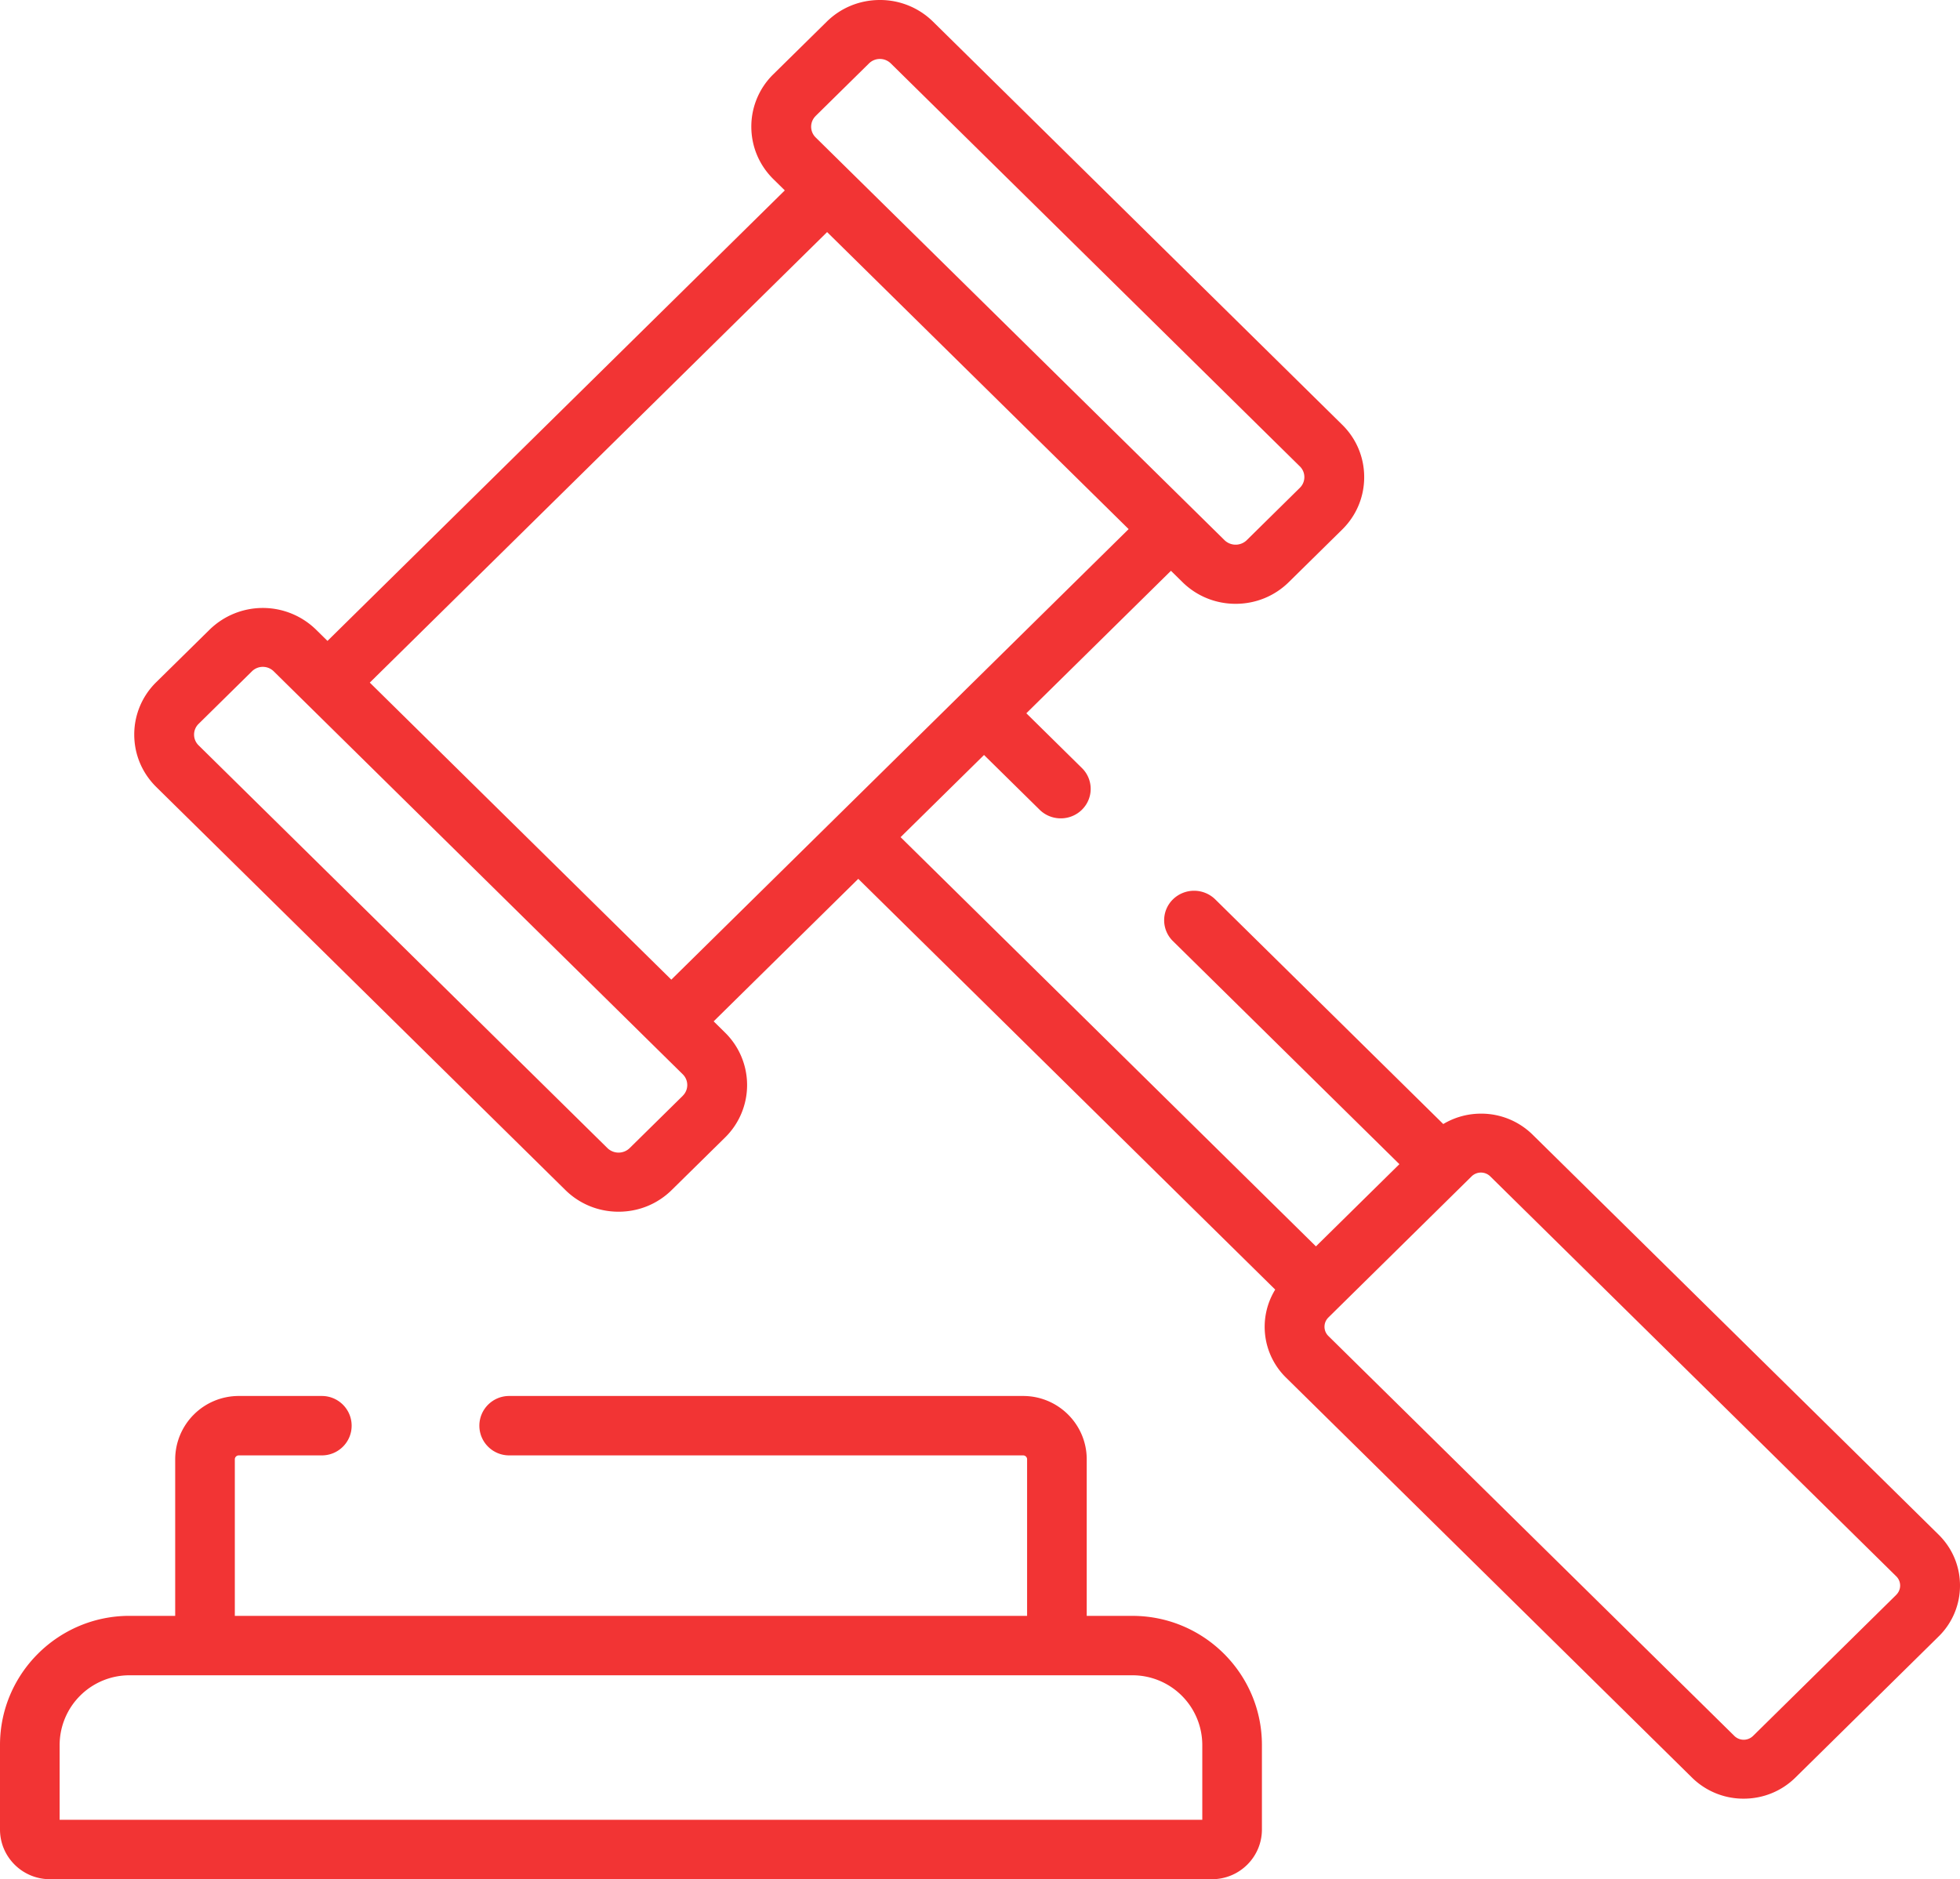
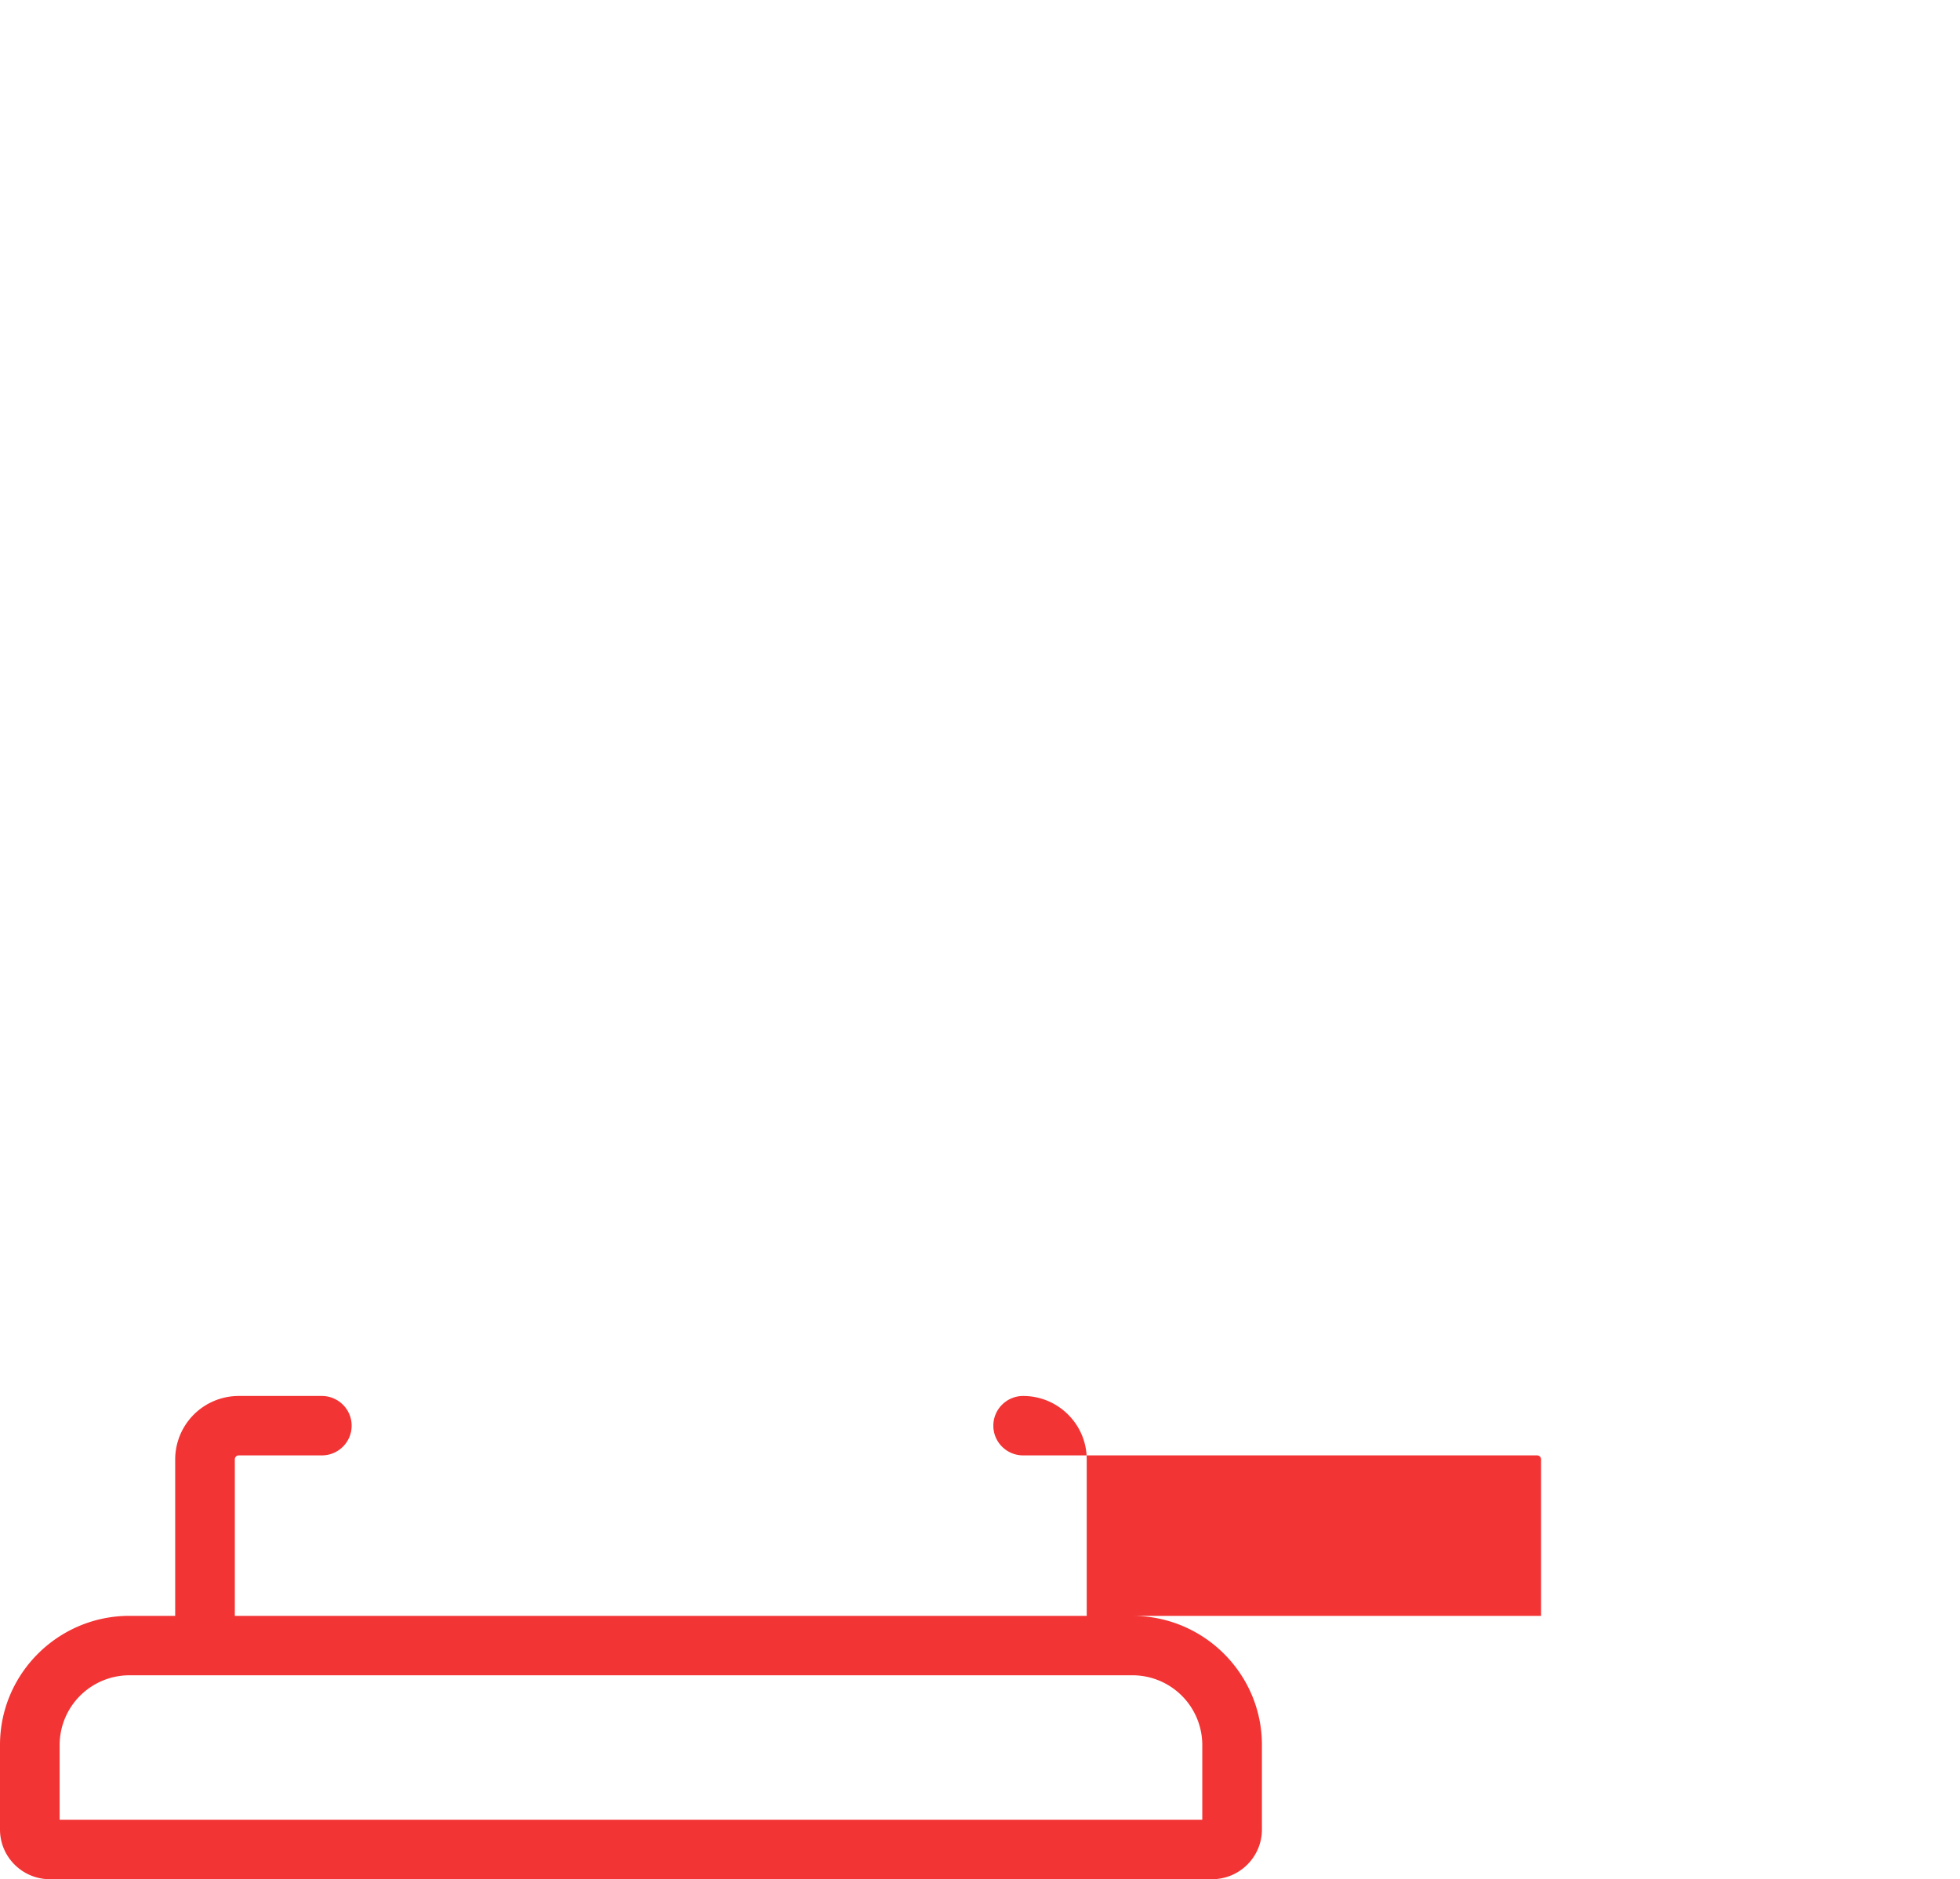
<svg xmlns="http://www.w3.org/2000/svg" width="73" height="70" viewBox="0 0 73 70">
  <g fill="#F23434" fill-rule="nonzero">
-     <path d="M72.202 57.164L57.085 42.269a2.727 2.727 0 0 0-1.926-.786c-.504 0-.985.137-1.405.387l-8.492-8.368a1.127 1.127 0 0 0-1.577 0 1.087 1.087 0 0 0 0 1.553l8.435 8.31-3.108 3.062-15.47-15.243 3.108-3.061 2.07 2.039c.435.429 1.14.429 1.576 0a1.087 1.087 0 0 0 0-1.553l-2.07-2.04 5.386-5.307.427.42c.529.522 1.233.81 1.982.81.749 0 1.453-.288 1.982-.81l1.986-1.956c.53-.522.82-1.215.82-1.953s-.29-1.432-.82-1.953L34.754.81A2.806 2.806 0 0 0 32.772 0c-.75 0-1.453.287-1.982.809l-1.986 1.956a2.724 2.724 0 0 0-.821 1.953c0 .738.292 1.432.82 1.954l.427.42-17.033 16.782-.426-.42a2.836 2.836 0 0 0-3.964 0L5.82 25.41A2.724 2.724 0 0 0 5 27.363c0 .738.292 1.432.821 1.953l15.234 15.01c.53.523 1.234.81 1.983.81.749 0 1.453-.287 1.982-.81l1.986-1.955a2.737 2.737 0 0 0 0-3.906l-.426-.42 5.386-5.308 15.529 15.3a2.648 2.648 0 0 0 .406 3.282l15.116 14.895a2.727 2.727 0 0 0 1.927.786c.727 0 1.412-.28 1.926-.786l5.332-5.254A2.647 2.647 0 0 0 73 59.062c0-.717-.283-1.391-.798-1.898zM30.38 4.318l1.986-1.956a.575.575 0 0 1 .406-.166c.153 0 .297.06.406.166l15.234 15.01a.558.558 0 0 1 0 .8l-1.985 1.957a.595.595 0 0 1-.812 0L30.38 5.12a.558.558 0 0 1 0-.8zm-4.95 36.5l-1.986 1.956a.594.594 0 0 1-.812 0L7.397 27.764a.558.558 0 0 1 0-.8l1.986-1.957a.577.577 0 0 1 .812 0l15.234 15.01a.56.56 0 0 1 0 .8zm5.748-10.41l-6.175 6.084-11.23-11.065L30.806 8.645l11.23 11.064-6.174 6.083v.001l-4.684 4.615zm39.448 29l-5.332 5.253a.497.497 0 0 1-.7 0L49.476 49.766a.482.482 0 0 1 0-.69l.324-.32 5.007-4.934a.497.497 0 0 1 .7 0l15.118 14.895a.482.482 0 0 1 0 .69z" />
-     <path d="M42.176 60.19h-1.701v-5.83c0-1.302-1.062-2.36-2.368-2.36H18.964c-.613 0-1.11.496-1.11 1.107 0 .61.497 1.106 1.11 1.106h19.143c.081 0 .147.066.147.146v5.832H8.746v-5.832c0-.08.066-.146.147-.146h3.094c.613 0 1.11-.495 1.11-1.106 0-.611-.497-1.107-1.11-1.107H8.893a2.366 2.366 0 0 0-2.368 2.36v5.83H4.824C2.164 60.19 0 62.348 0 64.999v3.15C0 69.17.833 70 1.858 70h43.284C46.167 70 47 69.17 47 68.149v-3.151c0-2.65-2.164-4.807-4.824-4.807zm2.603 7.597H2.221v-2.79a2.601 2.601 0 0 1 2.603-2.593h37.352a2.601 2.601 0 0 1 2.603 2.594v2.789z" />
+     <path d="M42.176 60.19h-1.701v-5.83c0-1.302-1.062-2.36-2.368-2.36c-.613 0-1.11.496-1.11 1.107 0 .61.497 1.106 1.11 1.106h19.143c.081 0 .147.066.147.146v5.832H8.746v-5.832c0-.08.066-.146.147-.146h3.094c.613 0 1.11-.495 1.11-1.106 0-.611-.497-1.107-1.11-1.107H8.893a2.366 2.366 0 0 0-2.368 2.36v5.83H4.824C2.164 60.19 0 62.348 0 64.999v3.15C0 69.17.833 70 1.858 70h43.284C46.167 70 47 69.17 47 68.149v-3.151c0-2.65-2.164-4.807-4.824-4.807zm2.603 7.597H2.221v-2.79a2.601 2.601 0 0 1 2.603-2.593h37.352a2.601 2.601 0 0 1 2.603 2.594v2.789z" />
  </g>
</svg>